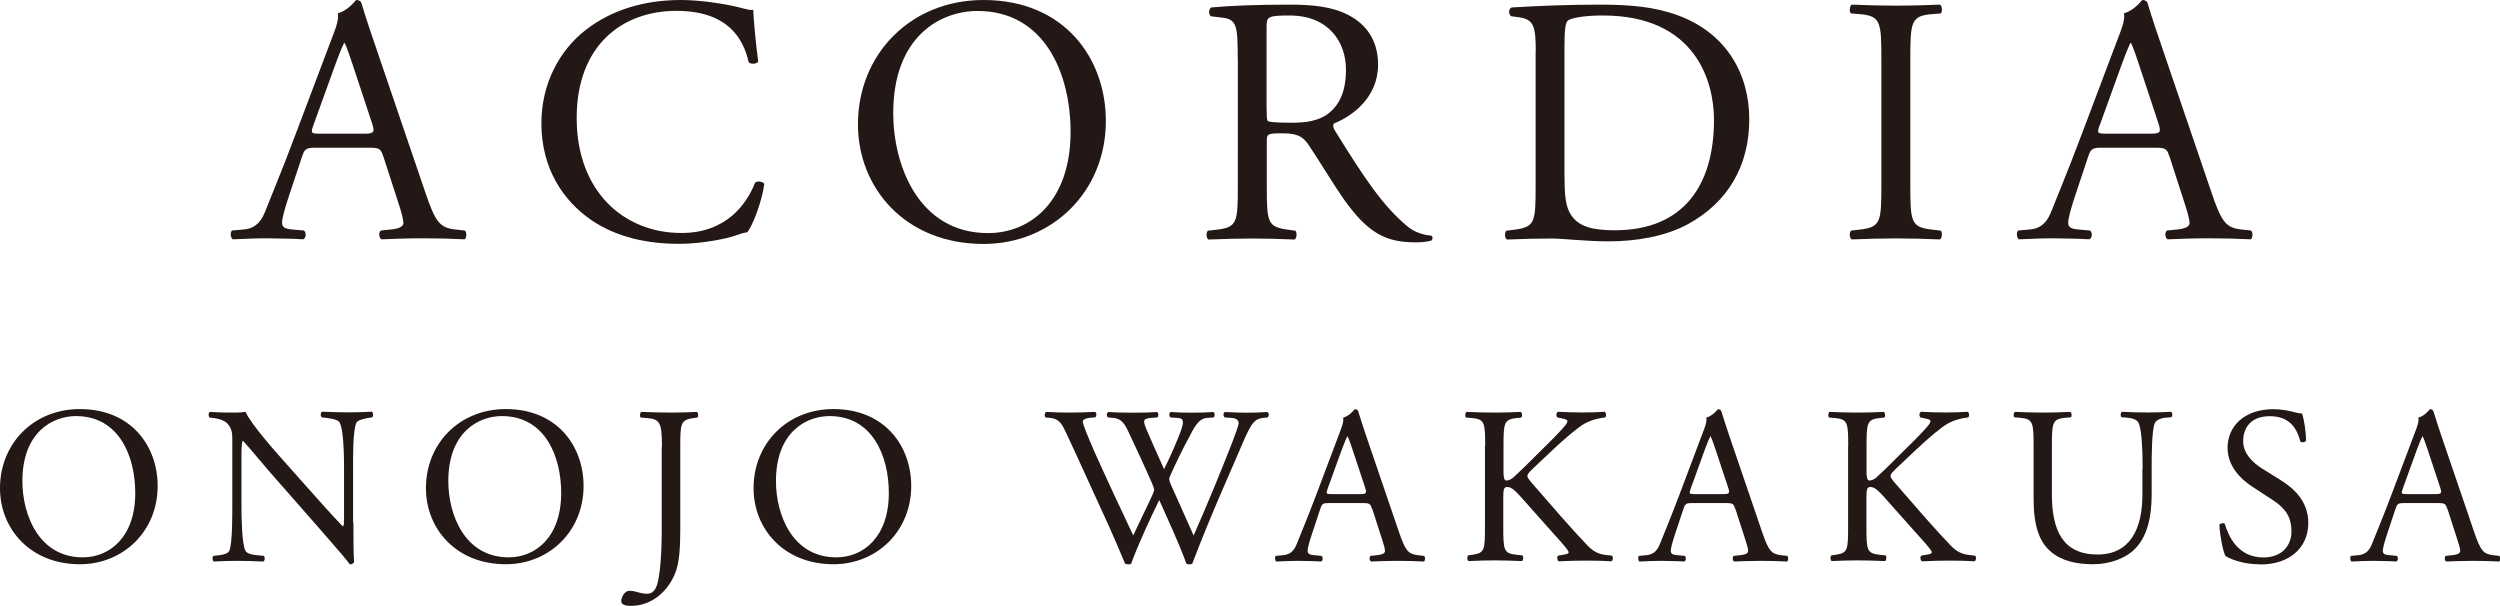
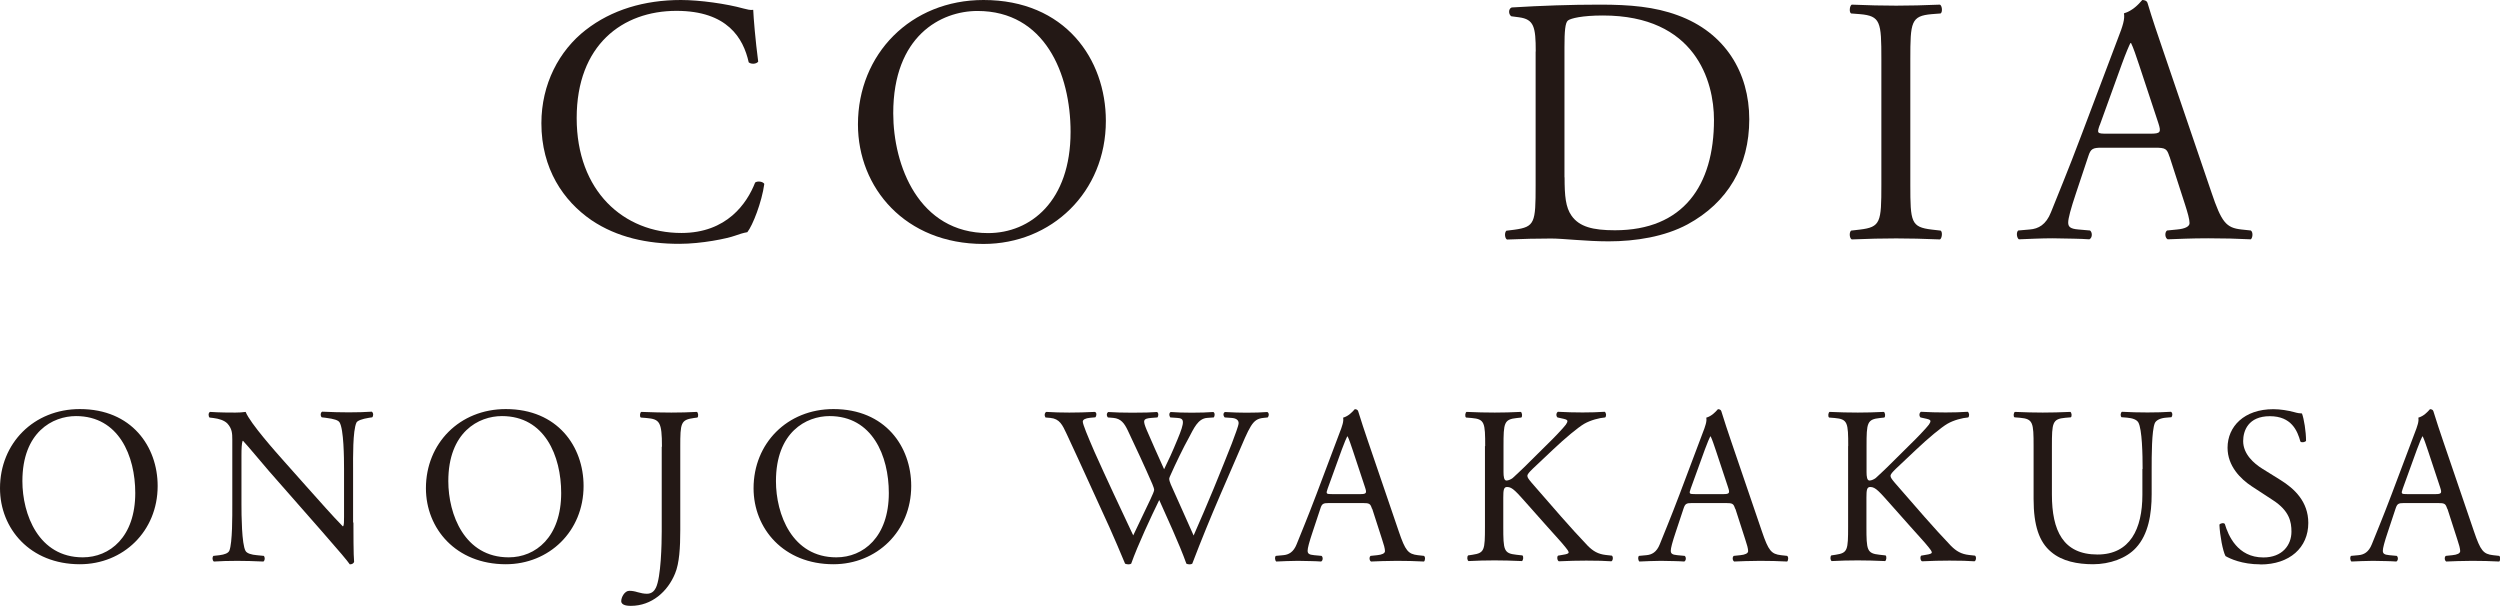
<svg xmlns="http://www.w3.org/2000/svg" id="_レイヤー_2" data-name="レイヤー 2" viewBox="0 0 221.05 53.57">
  <defs>
    <style>
      .cls-1 {
        fill: #231815;
      }
    </style>
  </defs>
  <g id="_レイヤー_1-2" data-name="レイヤー 1">
    <g>
      <g>
-         <path class="cls-1" d="M33.89,13.84c-.22-.69-.34-.78-1.28-.78h-4.71c-.78,0-.97.09-1.18.75l-1.09,3.27c-.47,1.4-.69,2.24-.69,2.59,0,.37.16.56.9.62l1.03.09c.22.16.22.65-.06.78-.81-.06-1.78-.06-3.24-.09-1.03,0-2.15.06-2.99.09-.19-.12-.25-.62-.06-.78l1.03-.09c.75-.06,1.43-.41,1.87-1.53.56-1.43,1.43-3.46,2.74-6.95l3.18-8.42c.44-1.12.62-1.71.53-2.21.75-.22,1.28-.78,1.62-1.18.19,0,.41.06.47.28.41,1.37.9,2.81,1.37,4.18l4.27,12.53c.9,2.68,1.31,3.15,2.65,3.3l.84.09c.22.16.16.65,0,.78-1.28-.06-2.37-.09-3.77-.09-1.5,0-2.68.06-3.58.09-.25-.12-.28-.62-.06-.78l.9-.09c.65-.06,1.09-.25,1.09-.56,0-.34-.16-.9-.4-1.65l-1.37-4.24ZM27.71,11.07c-.25.72-.22.75.65.75h3.83c.9,0,.97-.12.69-.97l-1.68-5.08c-.25-.75-.53-1.59-.72-1.96h-.06c-.09.16-.41.9-.75,1.84l-1.96,5.42Z" />
        <path class="cls-1" d="M51.79,2.65c2.28-1.78,5.18-2.65,8.42-2.65,1.68,0,4.05.34,5.52.75.37.09.59.16.87.12.03.72.19,2.68.44,4.58-.16.22-.62.25-.84.06-.47-2.12-1.87-4.55-6.39-4.55-4.77,0-8.82,3.02-8.82,9.48s4.15,10.16,9.26,10.16c4.02,0,5.8-2.62,6.52-4.46.22-.16.69-.09.81.12-.22,1.62-1.03,3.68-1.5,4.27-.37.06-.75.19-1.09.31-.69.25-2.93.72-4.93.72-2.81,0-5.49-.56-7.76-2.09-2.49-1.71-4.43-4.55-4.43-8.57,0-3.46,1.56-6.42,3.93-8.26Z" />
        <path class="cls-1" d="M75.86,11c0-6.23,4.68-11,11.1-11,7.2,0,10.82,5.21,10.82,10.69,0,6.3-4.8,10.88-10.82,10.88-6.92,0-11.1-4.96-11.1-10.57ZM94.66,11.66c0-5.14-2.28-10.69-8.23-10.69-3.24,0-7.45,2.21-7.45,9.04,0,4.61,2.24,10.6,8.39,10.6,3.74,0,7.29-2.81,7.29-8.95Z" />
-         <path class="cls-1" d="M109.44,5.21c0-2.96-.09-3.49-1.37-3.65l-1-.12c-.22-.16-.22-.65.03-.78,1.75-.16,3.9-.25,6.95-.25,1.93,0,3.77.16,5.21.94,1.5.78,2.59,2.18,2.59,4.36,0,2.96-2.34,4.58-3.9,5.21-.16.19,0,.5.16.75,2.49,4.02,4.15,6.52,6.27,8.29.53.47,1.31.81,2.15.87.16.06.19.31.03.44-.28.09-.78.16-1.37.16-2.65,0-4.24-.78-6.45-3.93-.81-1.15-2.09-3.3-3.05-4.71-.47-.69-.97-1-2.21-1-1.4,0-1.47.03-1.47.69v3.93c0,3.27.06,3.65,1.87,3.9l.65.09c.19.16.12.69-.06.78-1.4-.06-2.46-.09-3.71-.09-1.31,0-2.43.03-3.9.09-.19-.09-.25-.56-.06-.78l.78-.09c1.81-.22,1.87-.62,1.87-3.9V5.21ZM112,9.66c0,.56,0,.9.09,1.03.09.09.56.16,2.15.16,1.12,0,2.31-.12,3.21-.81.84-.65,1.56-1.75,1.56-3.87,0-2.46-1.53-4.8-4.99-4.8-1.93,0-2.03.12-2.03,1v7.29Z" />
        <path class="cls-1" d="M135.79,4.55c0-2.18-.16-2.84-1.47-3.02l-.69-.09c-.25-.16-.28-.65.03-.78,2.65-.16,5.17-.25,7.82-.25s4.83.19,6.86.94c4.21,1.53,6.33,5.08,6.33,9.2s-1.9,7.36-5.46,9.29c-2.03,1.09-4.58,1.5-6.98,1.5-2,0-3.99-.25-5.08-.25-1.31,0-2.43.03-3.9.09-.19-.09-.25-.59-.06-.78l.72-.09c1.81-.25,1.87-.62,1.87-3.9V4.55ZM138.34,15.68c0,1.65.09,2.65.62,3.4.69.97,1.87,1.28,3.83,1.28,6.05,0,8.76-3.96,8.76-9.76,0-3.43-1.65-9.23-9.82-9.23-1.84,0-2.84.25-3.09.44-.25.19-.31.97-.31,2.37v11.5Z" />
-         <path class="cls-1" d="M166.35,5.24c0-3.3-.06-3.83-1.9-3.99l-.78-.06c-.19-.12-.12-.69.06-.78,1.56.06,2.62.09,3.93.09s2.31-.03,3.87-.09c.19.09.25.65.06.78l-.78.06c-1.84.16-1.9.69-1.9,3.99v11.1c0,3.3.06,3.74,1.9,3.96l.78.09c.19.12.12.69-.06.78-1.56-.06-2.62-.09-3.87-.09-1.31,0-2.37.03-3.93.09-.19-.09-.25-.59-.06-.78l.78-.09c1.84-.22,1.9-.65,1.9-3.96V5.24Z" />
+         <path class="cls-1" d="M166.35,5.24c0-3.3-.06-3.83-1.9-3.99l-.78-.06c-.19-.12-.12-.69.06-.78,1.56.06,2.62.09,3.93.09s2.31-.03,3.87-.09c.19.09.25.65.06.78l-.78.06c-1.84.16-1.9.69-1.9,3.99v11.1c0,3.3.06,3.74,1.9,3.96l.78.09c.19.12.12.69-.06.78-1.56-.06-2.62-.09-3.87-.09-1.31,0-2.37.03-3.93.09-.19-.09-.25-.59-.06-.78l.78-.09c1.84-.22,1.9-.65,1.9-3.96V5.24" />
        <path class="cls-1" d="M191.82,13.84c-.22-.69-.34-.78-1.28-.78h-4.71c-.78,0-.97.09-1.18.75l-1.09,3.27c-.47,1.4-.69,2.24-.69,2.59,0,.37.16.56.9.62l1.03.09c.22.16.22.65-.06.78-.81-.06-1.78-.06-3.24-.09-1.03,0-2.15.06-2.99.09-.19-.12-.25-.62-.06-.78l1.03-.09c.75-.06,1.43-.41,1.87-1.53.56-1.43,1.43-3.46,2.74-6.95l3.18-8.42c.44-1.12.62-1.71.53-2.21.75-.22,1.28-.78,1.62-1.18.19,0,.41.06.47.28.41,1.37.9,2.81,1.37,4.18l4.27,12.53c.9,2.68,1.31,3.15,2.65,3.3l.84.09c.22.16.16.65,0,.78-1.28-.06-2.37-.09-3.77-.09-1.5,0-2.68.06-3.58.09-.25-.12-.28-.62-.06-.78l.9-.09c.66-.06,1.09-.25,1.09-.56,0-.34-.16-.9-.4-1.65l-1.37-4.24ZM185.65,11.07c-.25.72-.22.75.66.75h3.83c.9,0,.97-.12.69-.97l-1.68-5.08c-.25-.75-.53-1.59-.72-1.96h-.06c-.09.16-.41.9-.75,1.84l-1.96,5.42Z" />
      </g>
      <g>
        <path class="cls-1" d="M0,43.17c0-3.97,2.98-7,7.06-7,4.58,0,6.88,3.31,6.88,6.8,0,4.01-3.05,6.92-6.88,6.92-4.4,0-7.06-3.15-7.06-6.72ZM11.96,43.59c0-3.27-1.45-6.8-5.24-6.8-2.06,0-4.74,1.41-4.74,5.75,0,2.94,1.43,6.74,5.34,6.74,2.38,0,4.64-1.79,4.64-5.69Z" />
        <path class="cls-1" d="M31.25,46.21c0,.59,0,2.96.06,3.47-.04.12-.16.22-.38.22-.24-.34-.81-1.03-2.54-3l-4.6-5.24c-.54-.62-1.88-2.24-2.3-2.68h-.04c-.08.24-.1.69-.1,1.29v4.33c0,.93.02,3.51.36,4.11.12.22.52.34,1.01.38l.61.06c.12.16.1.4-.04.5-.89-.04-1.59-.06-2.32-.06-.83,0-1.37.02-2.06.06-.14-.1-.16-.38-.04-.5l.54-.06c.46-.06.77-.18.87-.4.28-.71.26-3.13.26-4.09v-5.73c0-.56-.02-.97-.44-1.43-.28-.28-.75-.42-1.23-.48l-.34-.04c-.12-.12-.12-.42.04-.5.83.06,1.88.06,2.24.06.32,0,.65-.02.91-.06.4,1.01,2.74,3.63,3.39,4.36l1.92,2.16c1.37,1.53,2.34,2.64,3.27,3.59h.04c.08-.1.08-.42.08-.83v-4.25c0-.93-.02-3.51-.4-4.11-.12-.18-.44-.3-1.23-.4l-.34-.04c-.14-.12-.12-.44.04-.5.91.04,1.59.06,2.34.06.85,0,1.37-.02,2.04-.06.16.1.16.38.04.5l-.28.04c-.63.1-1.03.26-1.11.42-.34.71-.3,3.17-.3,4.09v4.74Z" />
        <path class="cls-1" d="M37.66,43.17c0-3.97,2.98-7,7.06-7,4.58,0,6.88,3.31,6.88,6.8,0,4.01-3.05,6.92-6.88,6.92-4.4,0-7.06-3.15-7.06-6.72ZM49.62,43.59c0-3.27-1.45-6.8-5.24-6.8-2.06,0-4.74,1.41-4.74,5.75,0,2.94,1.43,6.74,5.34,6.74,2.38,0,4.64-1.79,4.64-5.69Z" />
        <path class="cls-1" d="M58.53,39.5c0-2.2-.2-2.44-1.37-2.54l-.5-.04c-.12-.08-.08-.44.04-.5,1.15.04,1.82.06,2.66.06s1.47-.02,2.26-.06c.12.06.16.42.04.5l-.3.04c-1.17.16-1.21.44-1.21,2.54v7.36c0,1.57-.08,2.94-.46,3.85-.65,1.59-2.06,2.86-3.91,2.86-.24,0-.85-.02-.85-.42,0-.34.3-.91.71-.91.24,0,.48.04.73.12.28.08.56.14.83.14.42,0,.65-.24.79-.52.46-.93.52-3.91.52-4.98v-7.5Z" />
        <path class="cls-1" d="M66.63,43.17c0-3.97,2.98-7,7.06-7,4.58,0,6.88,3.31,6.88,6.8,0,4.01-3.05,6.92-6.88,6.92-4.4,0-7.06-3.15-7.06-6.72ZM78.59,43.59c0-3.27-1.45-6.8-5.24-6.8-2.06,0-4.74,1.41-4.74,5.75,0,2.94,1.43,6.74,5.34,6.74,2.38,0,4.64-1.79,4.64-5.69Z" />
        <path class="cls-1" d="M92.45,36.9c-.12-.12-.1-.4.06-.48.54.04,1.43.06,2.04.06.56,0,1.57-.02,2.26-.06.18.06.16.34.04.48l-.46.04c-.42.04-.65.16-.65.34,0,.24.42,1.25,1.03,2.66,1.11,2.48,2.28,4.96,3.43,7.4.48-.99,1.01-2.1,1.53-3.21.18-.38.32-.71.32-.81s-.06-.28-.16-.52c-.69-1.59-1.43-3.17-2.18-4.76-.3-.62-.6-1.03-1.27-1.09l-.48-.04c-.14-.16-.12-.4.04-.48.58.04,1.33.06,2.12.06.99,0,1.73-.02,2.18-.06.14.06.16.32.04.48l-.52.04c-.77.06-.79.2-.42,1.09.42.97.97,2.22,1.53,3.45.38-.77.73-1.53,1.17-2.6.71-1.69.61-1.9-.02-1.94l-.6-.04c-.14-.2-.1-.42.04-.48.54.04,1.13.06,1.86.06.65,0,1.45-.02,1.9-.06.14.06.16.32.04.48l-.58.04c-.83.06-1.19.95-1.63,1.77-.42.73-1.25,2.46-1.55,3.15-.1.2-.18.4-.18.48s.04.24.14.48c.67,1.53,1.37,3.02,2.02,4.52.61-1.39,1.21-2.78,1.79-4.19.4-.95,1.45-3.59,1.59-3.95.26-.71.6-1.57.6-1.8,0-.28-.24-.44-.65-.46l-.58-.04c-.16-.18-.14-.4.02-.48.75.04,1.29.06,1.9.06.75,0,1.33-.02,1.84-.06.16.06.18.32.04.48l-.38.04c-.99.1-1.17.69-2.36,3.45l-1.45,3.35c-.87,2.02-1.67,3.97-2.48,6.09-.06.04-.14.06-.24.06s-.2-.02-.28-.06c-.63-1.77-1.79-4.25-2.4-5.63-.71,1.45-1.9,3.99-2.48,5.63-.06.04-.14.06-.24.06s-.2-.02-.3-.06c-.34-.83-1.11-2.62-1.37-3.19-1.27-2.76-2.5-5.51-3.79-8.27-.38-.81-.62-1.35-1.45-1.43l-.48-.04Z" />
        <path class="cls-1" d="M121.31,44.98c-.14-.44-.22-.5-.81-.5h-3c-.5,0-.62.06-.75.48l-.69,2.08c-.3.89-.44,1.43-.44,1.65,0,.24.1.36.58.4l.65.06c.14.1.14.42-.04.5-.52-.04-1.13-.04-2.06-.06-.66,0-1.37.04-1.9.06-.12-.08-.16-.4-.04-.5l.65-.06c.48-.04.91-.26,1.19-.97.36-.91.91-2.2,1.75-4.42l2.02-5.36c.28-.71.4-1.09.34-1.41.48-.14.81-.5,1.03-.75.12,0,.26.04.3.18.26.87.58,1.79.87,2.66l2.72,7.97c.58,1.71.83,2,1.69,2.1l.54.06c.14.1.1.42,0,.5-.81-.04-1.51-.06-2.4-.06-.95,0-1.71.04-2.28.06-.16-.08-.18-.4-.04-.5l.58-.06c.42-.04.69-.16.69-.36,0-.22-.1-.58-.26-1.05l-.87-2.7ZM117.39,43.21c-.16.46-.14.48.42.48h2.44c.58,0,.62-.08.44-.62l-1.07-3.23c-.16-.48-.34-1.01-.46-1.25h-.04c-.06.1-.26.58-.48,1.17l-1.25,3.45Z" />
        <path class="cls-1" d="M131.32,39.46c0-2.08-.04-2.4-1.19-2.5l-.5-.04c-.12-.08-.08-.44.04-.5.97.04,1.61.06,2.5.06.77,0,1.45-.02,2.3-.06.12.06.16.42.04.5l-.38.04c-1.15.12-1.19.42-1.19,2.5v2.28c0,.38.04.75.26.75.18,0,.42-.12.55-.22.28-.24.79-.75,1.01-.95l2.14-2.12c.38-.36,1.35-1.37,1.55-1.65.1-.14.14-.24.14-.32s-.08-.14-.34-.2l-.54-.12c-.14-.14-.12-.4.04-.5.69.04,1.49.06,2.18.06s1.37-.02,1.96-.06c.14.1.16.38.04.5-.52.04-1.29.24-1.85.56-.55.32-1.67,1.25-2.78,2.3l-1.79,1.69c-.28.28-.46.46-.46.62,0,.14.12.3.38.61,1.88,2.16,3.41,3.95,4.96,5.57.48.48.91.73,1.59.81l.54.06c.14.1.1.44-.04.5-.52-.04-1.29-.06-2.22-.06-.81,0-1.51.02-2.42.06-.14-.04-.2-.38-.08-.5l.46-.08c.28-.04.48-.1.48-.2,0-.12-.14-.28-.28-.46-.38-.48-.89-1.01-1.65-1.87l-1.59-1.79c-1.13-1.27-1.45-1.67-1.92-1.67-.3,0-.34.26-.34.95v2.56c0,2.08.04,2.36,1.15,2.48l.54.06c.12.08.08.44-.04.5-.97-.04-1.65-.06-2.42-.06-.81,0-1.49.02-2.3.06-.12-.06-.16-.36-.04-.5l.4-.06c1.05-.16,1.09-.4,1.09-2.48v-7.14Z" />
        <path class="cls-1" d="M153.42,44.98c-.14-.44-.22-.5-.81-.5h-3c-.5,0-.61.06-.75.48l-.69,2.08c-.3.89-.44,1.43-.44,1.65,0,.24.1.36.58.4l.65.06c.14.1.14.42-.04.5-.52-.04-1.13-.04-2.06-.06-.66,0-1.37.04-1.9.06-.12-.08-.16-.4-.04-.5l.65-.06c.48-.04.91-.26,1.19-.97.36-.91.91-2.2,1.75-4.42l2.02-5.36c.28-.71.4-1.09.34-1.41.48-.14.81-.5,1.03-.75.12,0,.26.04.3.18.26.87.58,1.79.87,2.66l2.72,7.97c.58,1.71.83,2,1.69,2.1l.54.06c.14.1.1.42,0,.5-.81-.04-1.51-.06-2.4-.06-.95,0-1.71.04-2.28.06-.16-.08-.18-.4-.04-.5l.58-.06c.42-.04.69-.16.69-.36,0-.22-.1-.58-.26-1.05l-.87-2.7ZM149.49,43.21c-.16.46-.14.48.42.48h2.44c.58,0,.62-.08.44-.62l-1.07-3.23c-.16-.48-.34-1.01-.46-1.25h-.04c-.06.1-.26.58-.48,1.17l-1.25,3.45Z" />
        <path class="cls-1" d="M163.42,39.46c0-2.08-.04-2.4-1.19-2.5l-.5-.04c-.12-.08-.08-.44.04-.5.97.04,1.61.06,2.5.06.77,0,1.45-.02,2.3-.06.12.06.16.42.04.5l-.38.04c-1.15.12-1.19.42-1.19,2.5v2.28c0,.38.04.75.26.75.18,0,.42-.12.55-.22.28-.24.79-.75,1.01-.95l2.14-2.12c.38-.36,1.35-1.37,1.55-1.65.1-.14.14-.24.14-.32s-.08-.14-.34-.2l-.54-.12c-.14-.14-.12-.4.04-.5.69.04,1.49.06,2.18.06s1.37-.02,1.96-.06c.14.1.16.38.04.5-.52.04-1.29.24-1.84.56-.55.32-1.67,1.25-2.78,2.3l-1.79,1.69c-.28.28-.46.46-.46.62,0,.14.12.3.38.61,1.88,2.16,3.41,3.95,4.96,5.57.48.48.91.73,1.59.81l.54.06c.14.1.1.44-.04.5-.52-.04-1.29-.06-2.22-.06-.81,0-1.51.02-2.42.06-.14-.04-.2-.38-.08-.5l.46-.08c.28-.04.48-.1.48-.2,0-.12-.14-.28-.28-.46-.38-.48-.89-1.01-1.65-1.87l-1.59-1.79c-1.13-1.27-1.45-1.67-1.92-1.67-.3,0-.34.26-.34.95v2.56c0,2.08.04,2.36,1.15,2.48l.54.06c.12.08.08.44-.04.5-.97-.04-1.65-.06-2.42-.06-.81,0-1.49.02-2.3.06-.12-.06-.16-.36-.04-.5l.4-.06c1.05-.16,1.09-.4,1.09-2.48v-7.14Z" />
        <path class="cls-1" d="M189.45,41.46c0-1.23-.04-3.51-.38-4.11-.14-.24-.5-.38-.99-.42l-.5-.04c-.12-.14-.08-.4.04-.48.75.04,1.49.06,2.26.06.83,0,1.37-.02,2.08-.06.16.1.14.36.04.48l-.48.04c-.5.04-.87.22-.99.48-.28.66-.28,2.94-.28,4.05v2.24c0,1.73-.28,3.55-1.39,4.74-.85.93-2.32,1.45-3.79,1.45-1.37,0-2.74-.26-3.71-1.09-1.05-.87-1.55-2.32-1.55-4.68v-4.68c0-2.06-.04-2.4-1.19-2.5l-.5-.04c-.12-.08-.08-.42.04-.48.99.04,1.67.06,2.46.06s1.47-.02,2.44-.06c.12.06.16.4.04.48l-.48.04c-1.15.1-1.19.44-1.19,2.5v4.29c0,3.19.99,5.3,4.03,5.3,2.88,0,3.97-2.26,3.97-5.28v-2.28Z" />
        <path class="cls-1" d="M199.87,49.9c-1.67,0-2.72-.52-3.09-.73-.24-.44-.5-1.84-.54-2.78.1-.14.4-.18.48-.06.3,1.01,1.11,2.96,3.41,2.96,1.67,0,2.48-1.09,2.48-2.28,0-.87-.18-1.84-1.63-2.78l-1.88-1.23c-.99-.65-2.14-1.79-2.14-3.41,0-1.88,1.47-3.41,4.05-3.41.61,0,1.33.12,1.84.26.26.08.54.12.69.12.18.48.36,1.59.36,2.42-.08.12-.4.18-.5.06-.26-.95-.79-2.24-2.7-2.24s-2.36,1.29-2.36,2.2c0,1.15.95,1.98,1.69,2.44l1.59.99c1.25.77,2.48,1.92,2.48,3.81,0,2.18-1.65,3.67-4.23,3.67Z" />
        <path class="cls-1" d="M216.38,44.98c-.14-.44-.22-.5-.81-.5h-3c-.5,0-.61.06-.75.48l-.69,2.08c-.3.89-.44,1.43-.44,1.65,0,.24.1.36.58.4l.65.06c.14.1.14.42-.04.5-.52-.04-1.13-.04-2.06-.06-.66,0-1.37.04-1.9.06-.12-.08-.16-.4-.04-.5l.65-.06c.48-.04.91-.26,1.19-.97.36-.91.91-2.2,1.75-4.42l2.02-5.36c.28-.71.4-1.09.34-1.41.48-.14.81-.5,1.03-.75.12,0,.26.04.3.18.26.87.58,1.79.87,2.66l2.72,7.97c.58,1.71.83,2,1.69,2.1l.54.06c.14.1.1.42,0,.5-.81-.04-1.51-.06-2.4-.06-.95,0-1.71.04-2.28.06-.16-.08-.18-.4-.04-.5l.58-.06c.42-.04.69-.16.69-.36,0-.22-.1-.58-.26-1.05l-.87-2.7ZM212.45,43.21c-.16.46-.14.48.42.48h2.44c.58,0,.62-.08.44-.62l-1.07-3.23c-.16-.48-.34-1.01-.46-1.25h-.04c-.06.1-.26.58-.48,1.17l-1.25,3.45Z" />
      </g>
    </g>
  </g>
</svg>